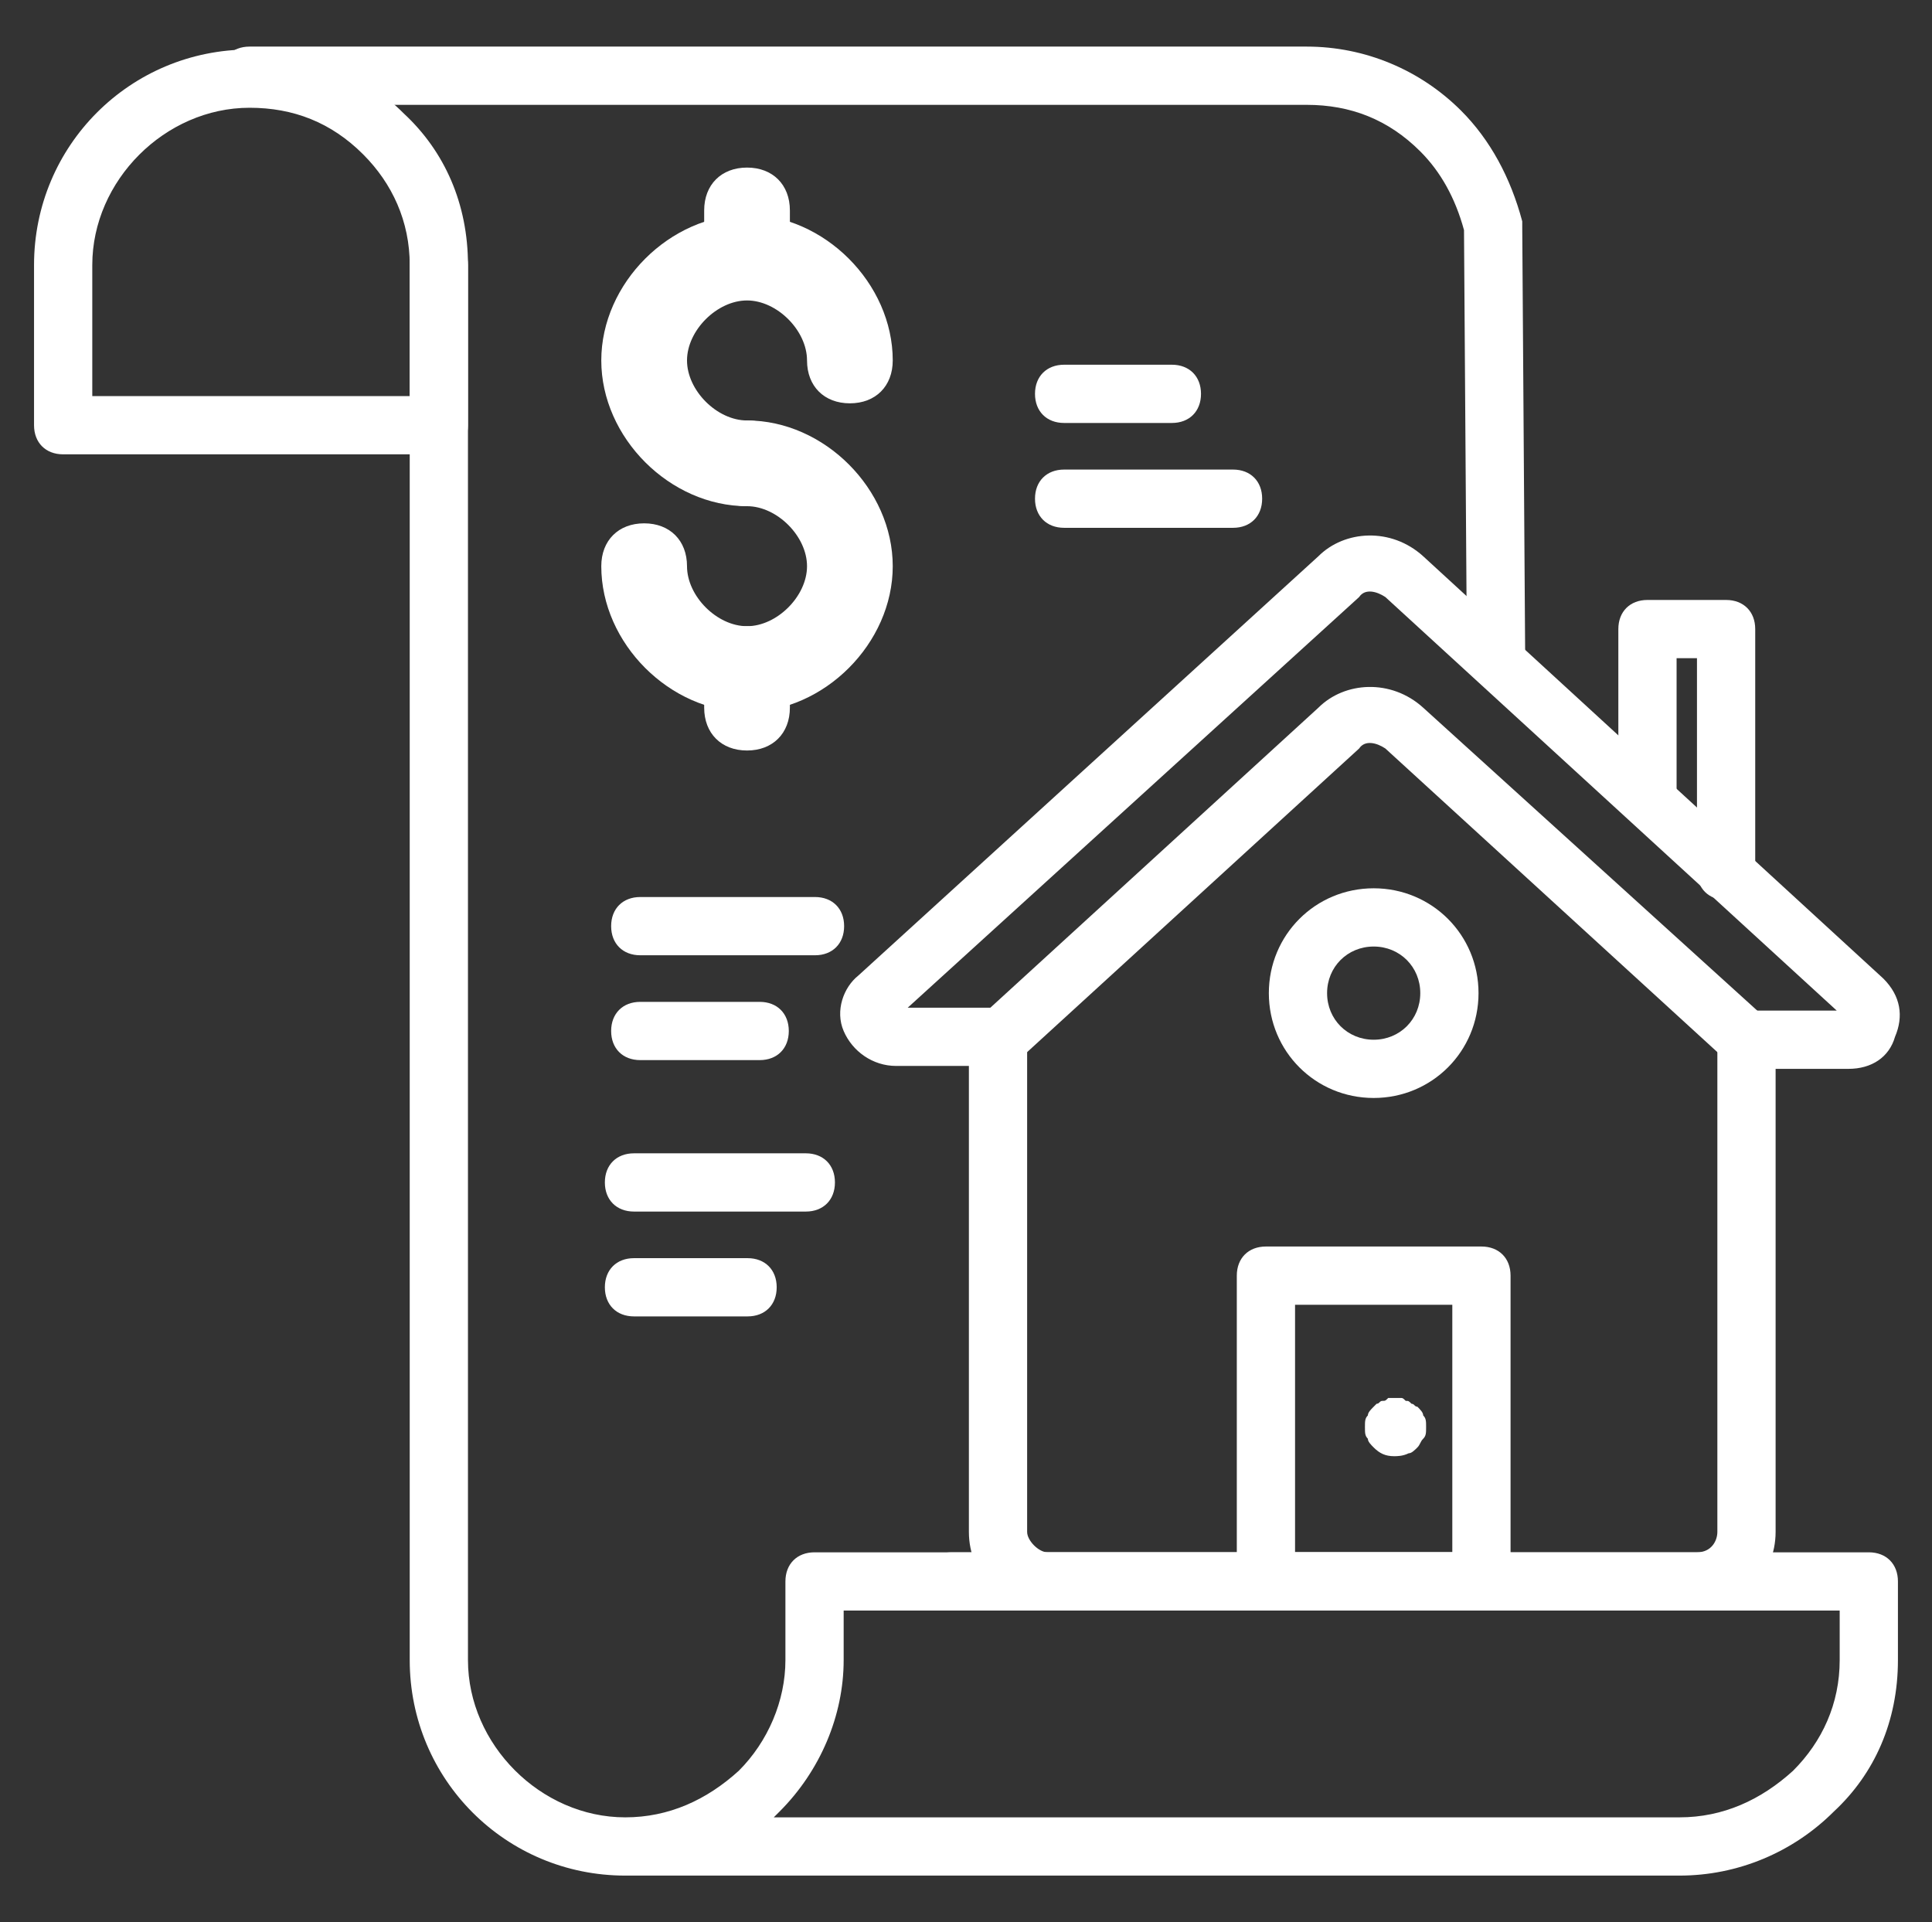
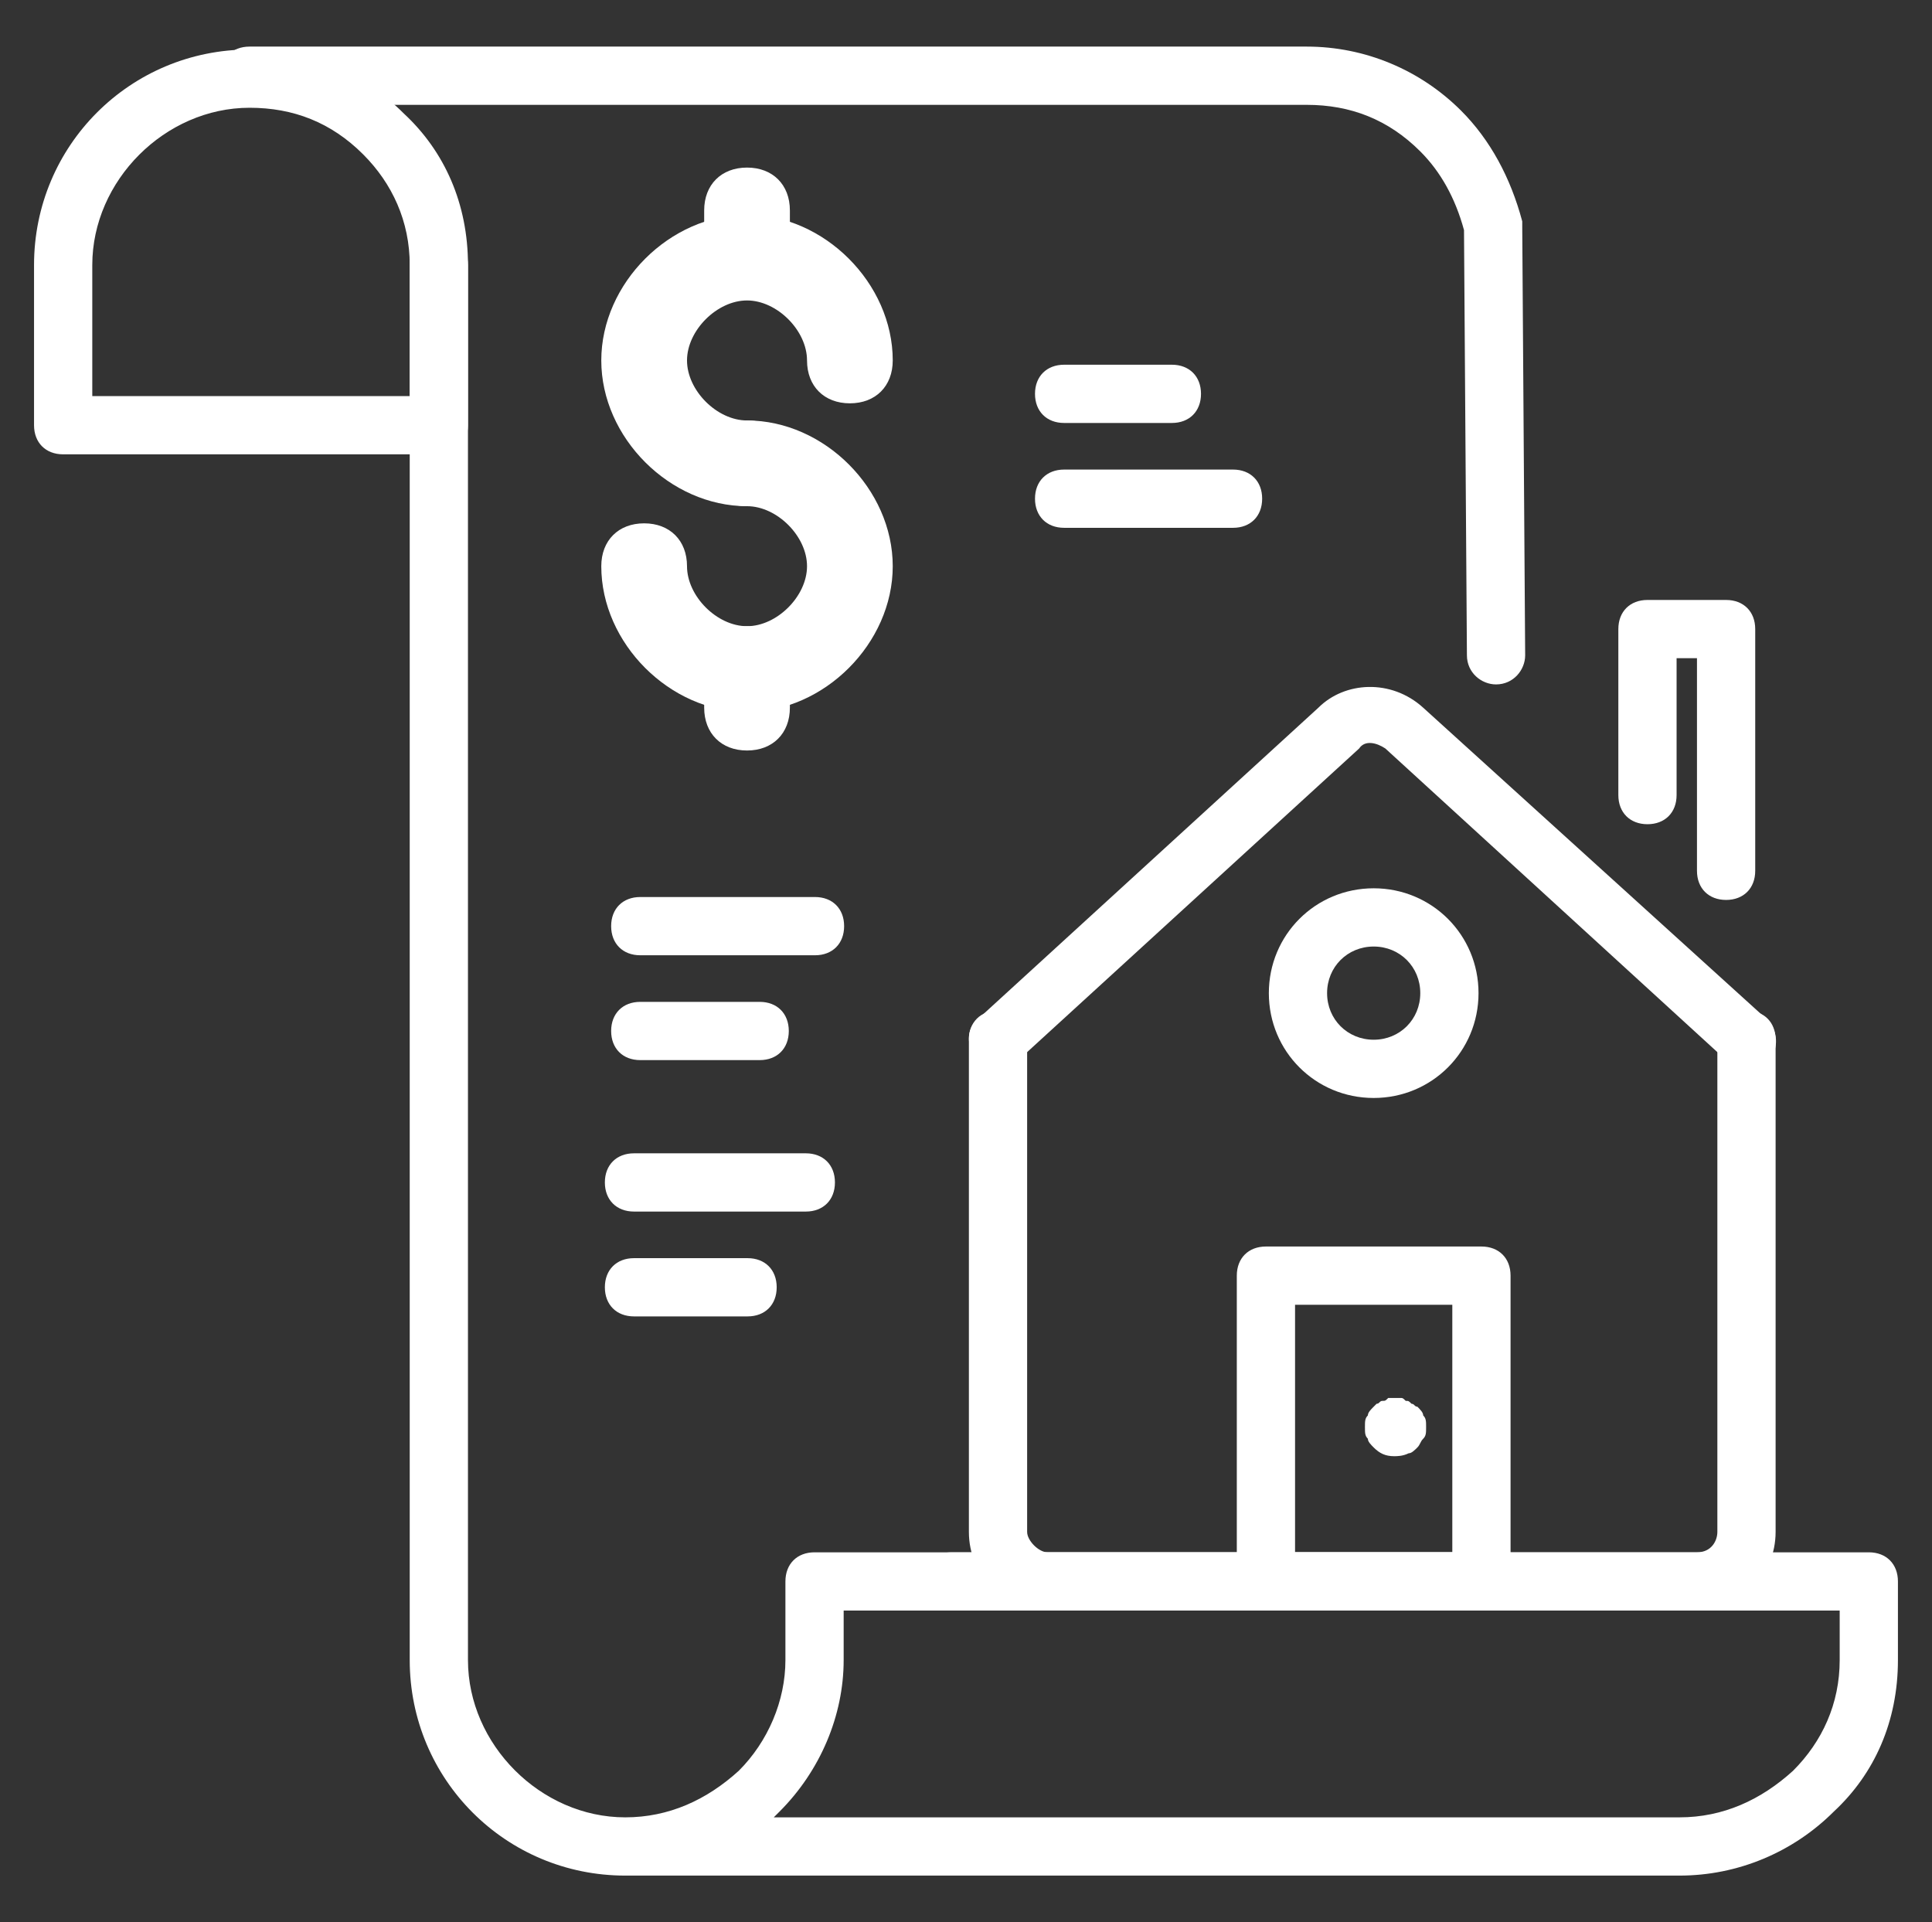
<svg xmlns="http://www.w3.org/2000/svg" width="196" height="195" viewBox="0 0 196 195" fill="none">
  <rect x="0" y="0" width="196" height="195" fill="#333333" stroke="none" />
  <path d="M151.475 163.386H96.521C94.748 163.386 93.566 162.205 93.566 160.432C93.566 158.659 94.748 157.477 96.521 157.477H151.475C153.248 157.477 154.43 158.659 154.43 160.432C154.43 162.205 153.248 163.386 151.475 163.386Z" fill="white" />
  <path d="M81.75 122.909H64.318C62.545 122.909 61.363 121.727 61.363 119.955C61.363 118.182 62.545 117 64.318 117H81.75C83.522 117 84.704 118.182 84.704 119.955C84.704 121.727 83.522 122.909 81.75 122.909Z" fill="white" />
  <path d="M75.841 133.545H64.318C62.545 133.545 61.363 132.364 61.363 130.591C61.363 128.818 62.545 127.636 64.318 127.636H75.841C77.613 127.636 78.795 128.818 78.795 130.591C78.795 132.364 77.613 133.545 75.841 133.545Z" fill="white" />
  <path d="M44.521 46.091H6.408C4.635 46.091 3.453 44.909 3.453 43.136V26.886C3.453 14.773 13.203 5.023 25.317 5.023C31.226 5.023 36.84 7.386 40.976 11.523C45.112 15.364 47.476 20.682 47.476 26.886V43.136C47.476 44.909 46.294 46.091 44.521 46.091ZM9.362 40.182H41.567V26.886C41.567 22.454 39.794 18.614 36.84 15.659C33.59 12.409 29.749 10.932 25.317 10.932C16.749 10.932 9.362 18.318 9.362 26.886V40.182Z" fill="white" />
  <path d="M151.772 69.432C150.295 69.432 148.818 68.25 148.818 66.477L148.522 23.341C147.636 20.091 146.159 17.432 144.091 15.364C140.841 12.114 137 10.636 132.568 10.636H25.318C23.545 10.636 22.363 9.455 22.363 7.682C22.363 5.909 23.545 4.727 25.318 4.727H132.568C138.477 4.727 144.091 7.091 148.227 11.227C151.181 14.182 153.25 18.023 154.431 22.454V23.045L154.727 66.477C154.727 67.954 153.545 69.432 151.772 69.432Z" fill="white" />
  <path d="M170.385 190.273H63.43C51.316 190.273 41.566 180.523 41.566 168.409V26.886C41.566 25.114 42.748 23.932 44.521 23.932C46.294 23.932 47.475 25.114 47.475 26.886V168.409C47.475 176.977 54.862 184.364 63.43 184.364C67.862 184.364 71.703 182.591 74.953 179.636C77.907 176.682 79.68 172.545 79.68 168.409V160.432C79.68 158.659 80.862 157.477 82.635 157.477H189.589C191.362 157.477 192.544 158.659 192.544 160.432V168.409C192.544 174.614 190.18 179.932 186.044 183.773C181.907 187.909 176.294 190.273 170.385 190.273ZM78.498 184.364H170.385C174.816 184.364 178.657 182.591 181.907 179.636C184.862 176.682 186.635 172.841 186.635 168.409V163.386H85.589V168.409C85.589 174.023 83.225 179.636 79.089 183.773C78.794 184.068 78.794 184.068 78.498 184.364Z" fill="white" />
-   <path d="M187.52 108.432H177.179C175.406 108.432 174.224 107.25 174.224 105.477C174.224 103.705 175.406 102.523 177.179 102.523H186.338L140.543 60.568C139.656 59.977 138.474 59.682 137.883 60.568L92.088 102.227H101.247C103.02 102.227 104.202 103.409 104.202 105.182C104.202 106.955 103.02 108.136 101.247 108.136H90.906C88.543 108.136 86.474 106.659 85.588 104.591C84.702 102.523 85.588 100.159 87.065 98.977L133.747 56.432C136.406 53.773 141.133 53.477 144.383 56.432L191.065 99.273C192.838 101.045 193.133 103.114 192.247 105.182C191.656 107.25 189.883 108.432 187.52 108.432Z" fill="white" />
  <path d="M177.179 108.432C176.588 108.432 175.702 108.136 175.111 107.545L140.543 75.932C139.657 75.341 138.475 75.046 137.884 75.932L103.316 107.545C102.134 108.727 100.361 108.432 99.179 107.25C97.998 106.364 97.998 104.295 99.179 103.409L133.748 71.796C136.407 69.136 141.134 68.841 144.384 71.796L179.248 103.409C180.429 104.591 180.429 106.364 179.543 107.545C178.657 108.136 178.066 108.432 177.179 108.432Z" fill="white" />
  <path d="M172.157 163.386H106.27C101.838 163.386 98.293 159.841 98.293 155.409V105.477C98.293 103.705 99.475 102.523 101.248 102.523C103.02 102.523 104.202 103.705 104.202 105.477V155.409C104.202 156.295 105.384 157.477 106.27 157.477H172.157C173.634 157.477 174.225 156.295 174.225 155.409V105.477C174.225 103.705 175.407 102.523 177.179 102.523C178.952 102.523 180.134 103.705 180.134 105.477V155.409C180.134 159.841 176.588 163.386 172.157 163.386Z" fill="white" />
  <path d="M150.291 163.386H128.427C126.654 163.386 125.473 162.205 125.473 160.432V129.409C125.473 127.636 126.654 126.455 128.427 126.455H150.291C152.064 126.455 153.245 127.636 153.245 129.409V160.432C153.245 162.205 152.064 163.386 150.291 163.386ZM131.382 157.477H147.336V132.364H131.382V157.477Z" fill="white" />
  <path d="M175.111 91.296C173.339 91.296 172.157 90.114 172.157 88.341V66.773H170.089V80.659C170.089 82.432 168.907 83.614 167.134 83.614C165.362 83.614 164.18 82.432 164.18 80.659V63.818C164.18 62.045 165.362 60.864 167.134 60.864H175.111C176.884 60.864 178.066 62.045 178.066 63.818V88.341C178.066 90.114 176.884 91.296 175.111 91.296Z" fill="white" />
  <path d="M139.359 111.386C133.45 111.386 128.723 106.659 128.723 100.75C128.723 94.841 133.45 90.114 139.359 90.114C145.268 90.114 149.995 94.841 149.995 100.75C149.995 106.659 145.268 111.386 139.359 111.386ZM139.359 96.023C136.7 96.023 134.632 98.091 134.632 100.75C134.632 103.409 136.7 105.477 139.359 105.477C142.018 105.477 144.086 103.409 144.086 100.75C144.086 98.091 142.018 96.023 139.359 96.023Z" fill="white" />
  <path d="M141.427 147.727C140.541 147.727 139.95 147.432 139.359 146.841C139.064 146.545 138.768 146.25 138.768 145.955C138.473 145.659 138.473 145.364 138.473 144.773C138.473 144.182 138.473 143.886 138.768 143.591C138.768 143.295 139.064 143 139.359 142.705L139.654 142.409C139.95 142.409 139.95 142.114 140.245 142.114C140.541 142.114 140.541 142.114 140.836 141.818H142.018C142.314 141.818 142.314 141.818 142.609 142.114C142.904 142.114 142.904 142.114 143.2 142.409C143.495 142.409 143.495 142.705 143.791 142.705C144.086 143 144.382 143.295 144.382 143.591C144.677 143.886 144.677 144.182 144.677 144.773C144.677 145.364 144.677 145.659 144.382 145.955C144.086 146.25 144.086 146.545 143.791 146.841C143.495 147.136 143.2 147.432 142.904 147.432C142.314 147.727 141.723 147.727 141.427 147.727Z" fill="white" />
  <path d="M118.886 42.909H107.955C106.182 42.909 105 41.727 105 39.955C105 38.182 106.182 37 107.955 37H118.886C120.659 37 121.841 38.182 121.841 39.955C121.841 41.727 120.659 42.909 118.886 42.909Z" fill="white" />
  <path d="M125.091 53.545H107.955C106.182 53.545 105 52.364 105 50.591C105 48.818 106.182 47.636 107.955 47.636H125.091C126.864 47.636 128.045 48.818 128.045 50.591C128.045 52.364 126.864 53.545 125.091 53.545Z" fill="white" />
  <path d="M75.784 51.351C67.957 51.351 61 44.394 61 36.567C61 28.74 67.957 21.783 75.784 21.783C83.611 21.783 90.568 28.74 90.568 36.567C90.568 39.176 88.829 40.916 86.22 40.916C83.611 40.916 81.872 39.176 81.872 36.567C81.872 33.523 78.828 30.48 75.784 30.48C72.74 30.48 69.697 33.523 69.697 36.567C69.697 39.611 72.74 42.655 75.784 42.655C78.393 42.655 80.132 44.394 80.132 47.003C80.132 49.612 78.393 51.351 75.784 51.351Z" fill="white" />
  <path d="M75.784 72.223C67.957 72.223 61 65.266 61 57.439C61 54.83 62.739 53.091 65.348 53.091C67.957 53.091 69.697 54.83 69.697 57.439C69.697 60.483 72.74 63.526 75.784 63.526C78.828 63.526 81.872 60.483 81.872 57.439C81.872 54.395 78.828 51.351 75.784 51.351C73.175 51.351 71.436 49.612 71.436 47.003C71.436 44.394 73.175 42.655 75.784 42.655C83.611 42.655 90.568 49.612 90.568 57.439C90.568 65.266 83.611 72.223 75.784 72.223Z" fill="white" />
  <path d="M75.786 30.045C73.177 30.045 71.438 28.305 71.438 25.697V21.348C71.438 18.739 73.177 17 75.786 17C78.395 17 80.134 18.739 80.134 21.348V25.697C80.134 28.305 78.395 30.045 75.786 30.045Z" fill="white" />
  <path d="M75.786 76.136C73.177 76.136 71.438 74.397 71.438 71.788V67.875C71.438 65.266 73.177 63.526 75.786 63.526C78.395 63.526 80.134 65.266 80.134 67.875V71.788C80.134 74.397 78.395 76.136 75.786 76.136Z" fill="white" />
  <path d="M82.682 96.909H64.954C63.182 96.909 62 95.727 62 93.954C62 92.182 63.182 91 64.954 91H82.682C84.454 91 85.636 92.182 85.636 93.954C85.636 95.727 84.454 96.909 82.682 96.909Z" fill="white" />
  <path d="M77.068 107.545H64.954C63.182 107.545 62 106.364 62 104.591C62 102.818 63.182 101.636 64.954 101.636H77.068C78.841 101.636 80.023 102.818 80.023 104.591C80.023 106.364 78.841 107.545 77.068 107.545Z" fill="white" />
</svg>